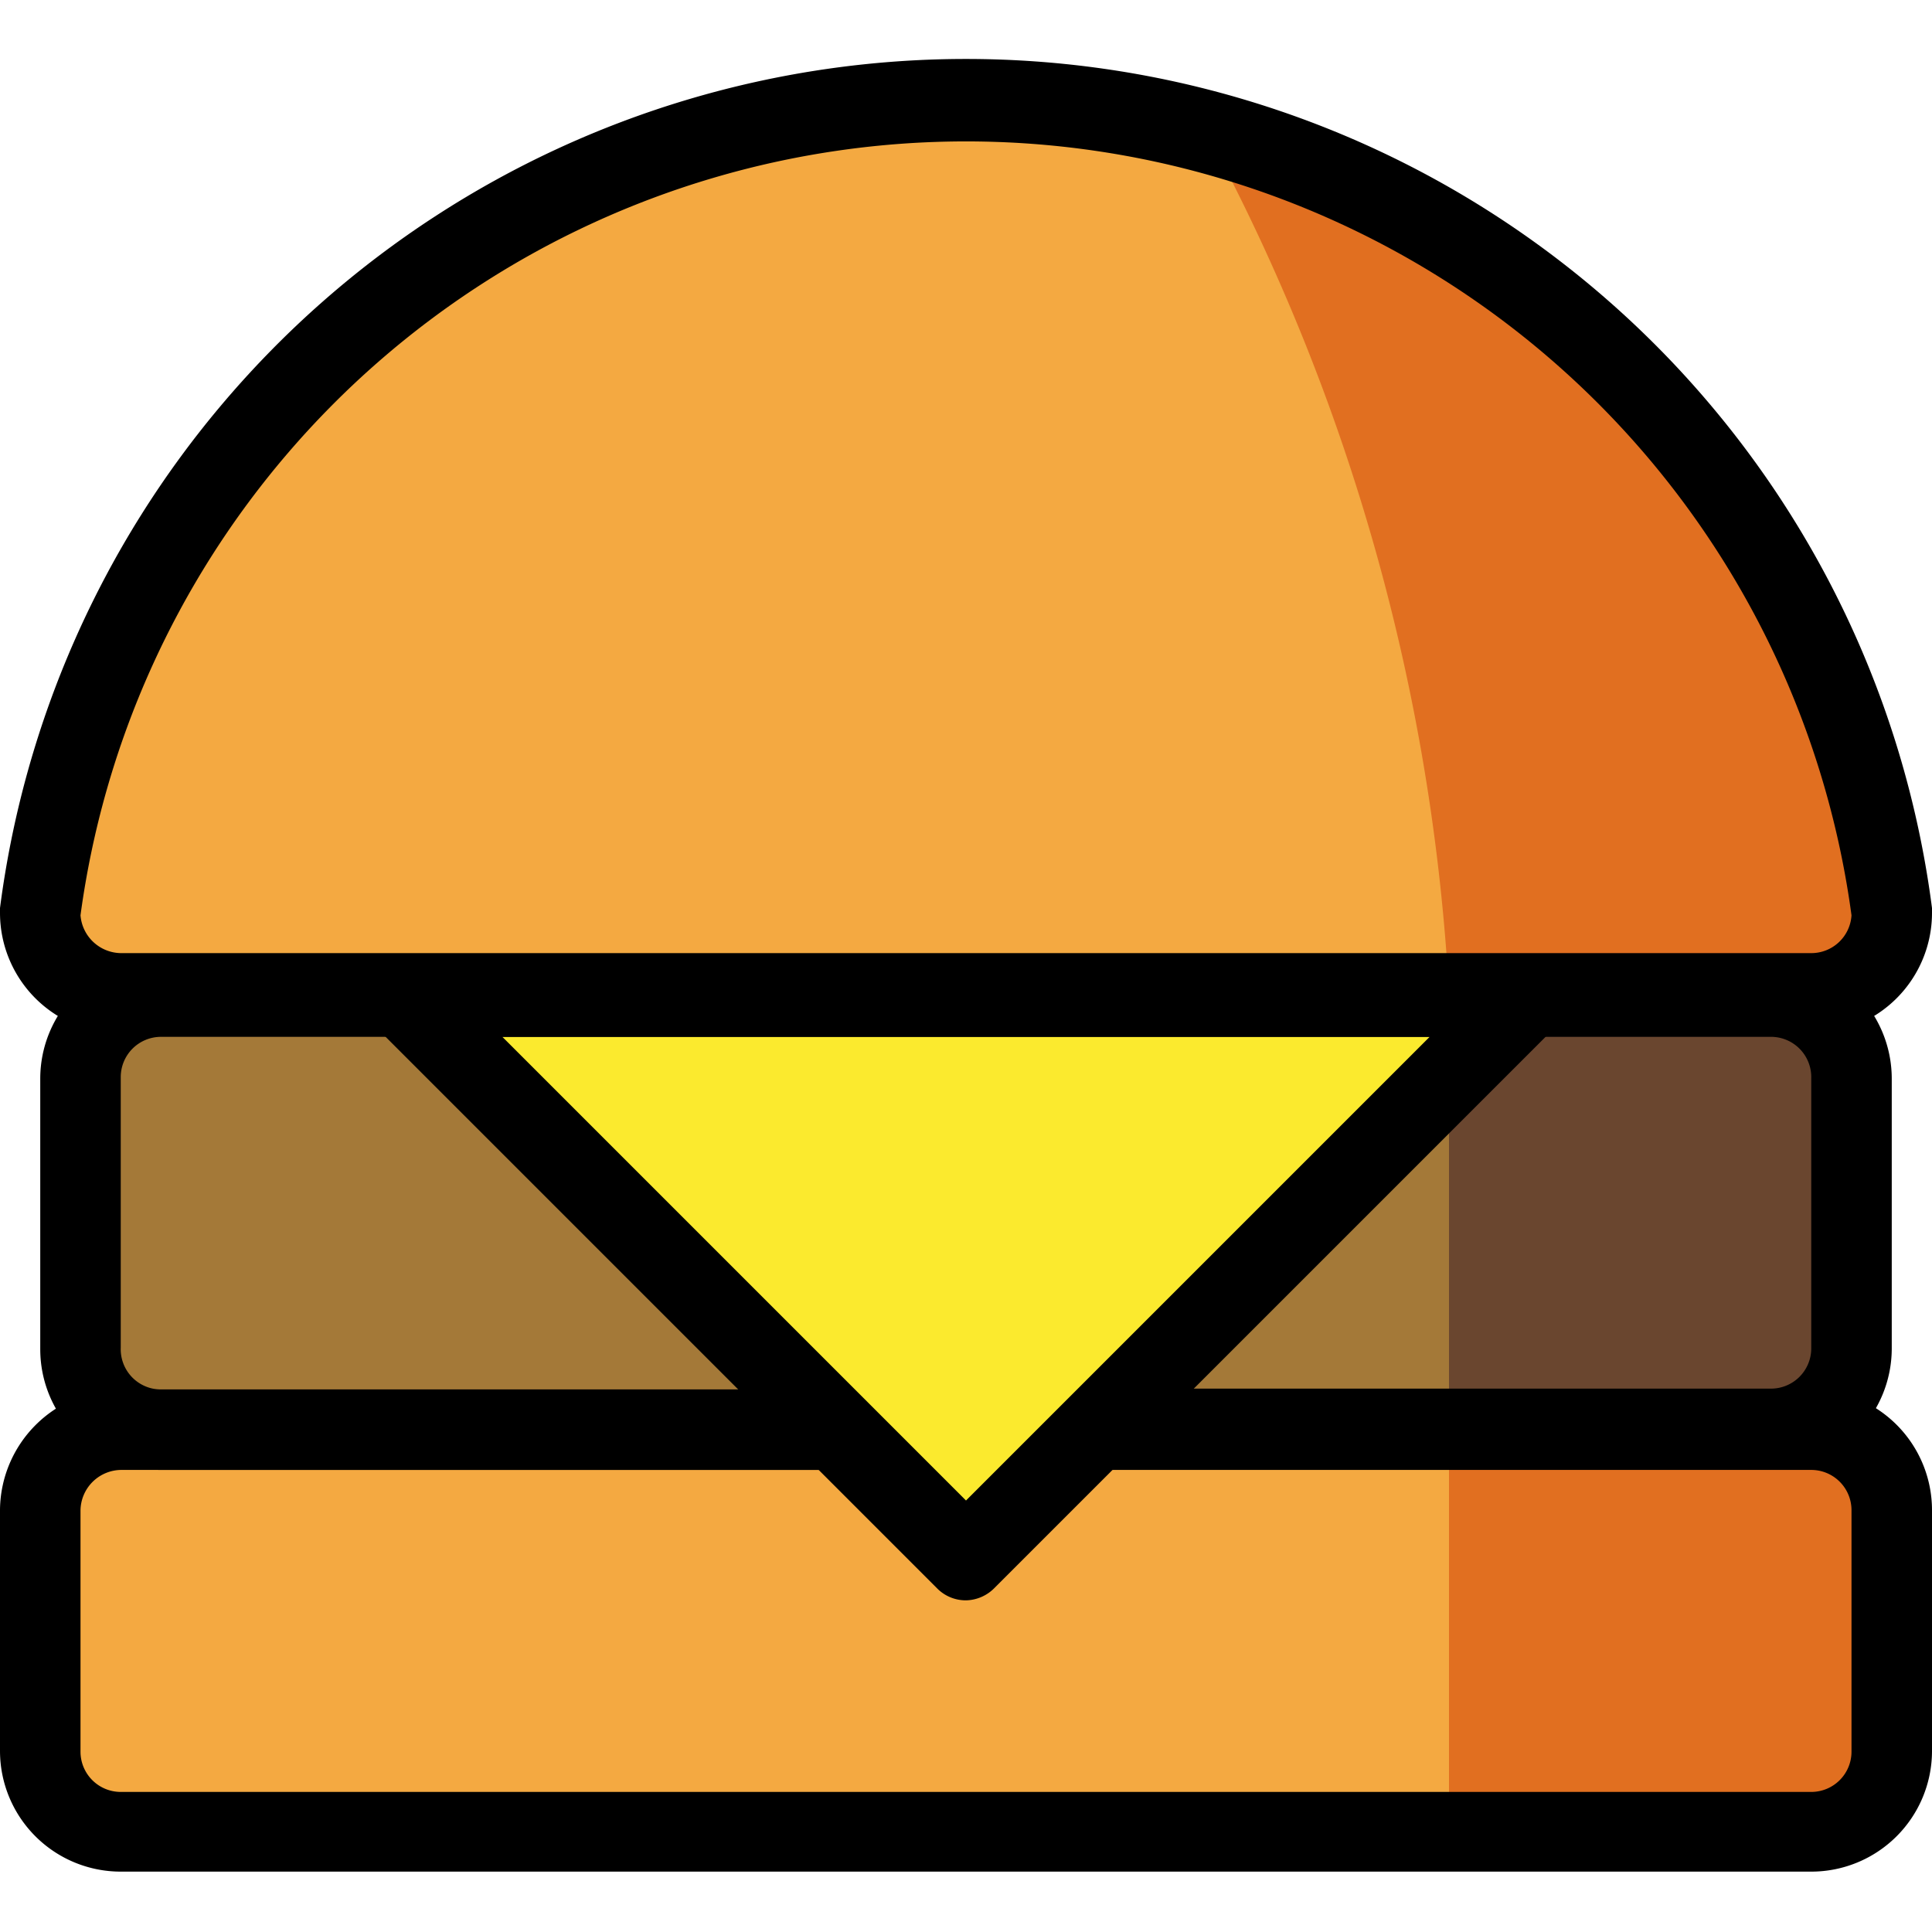
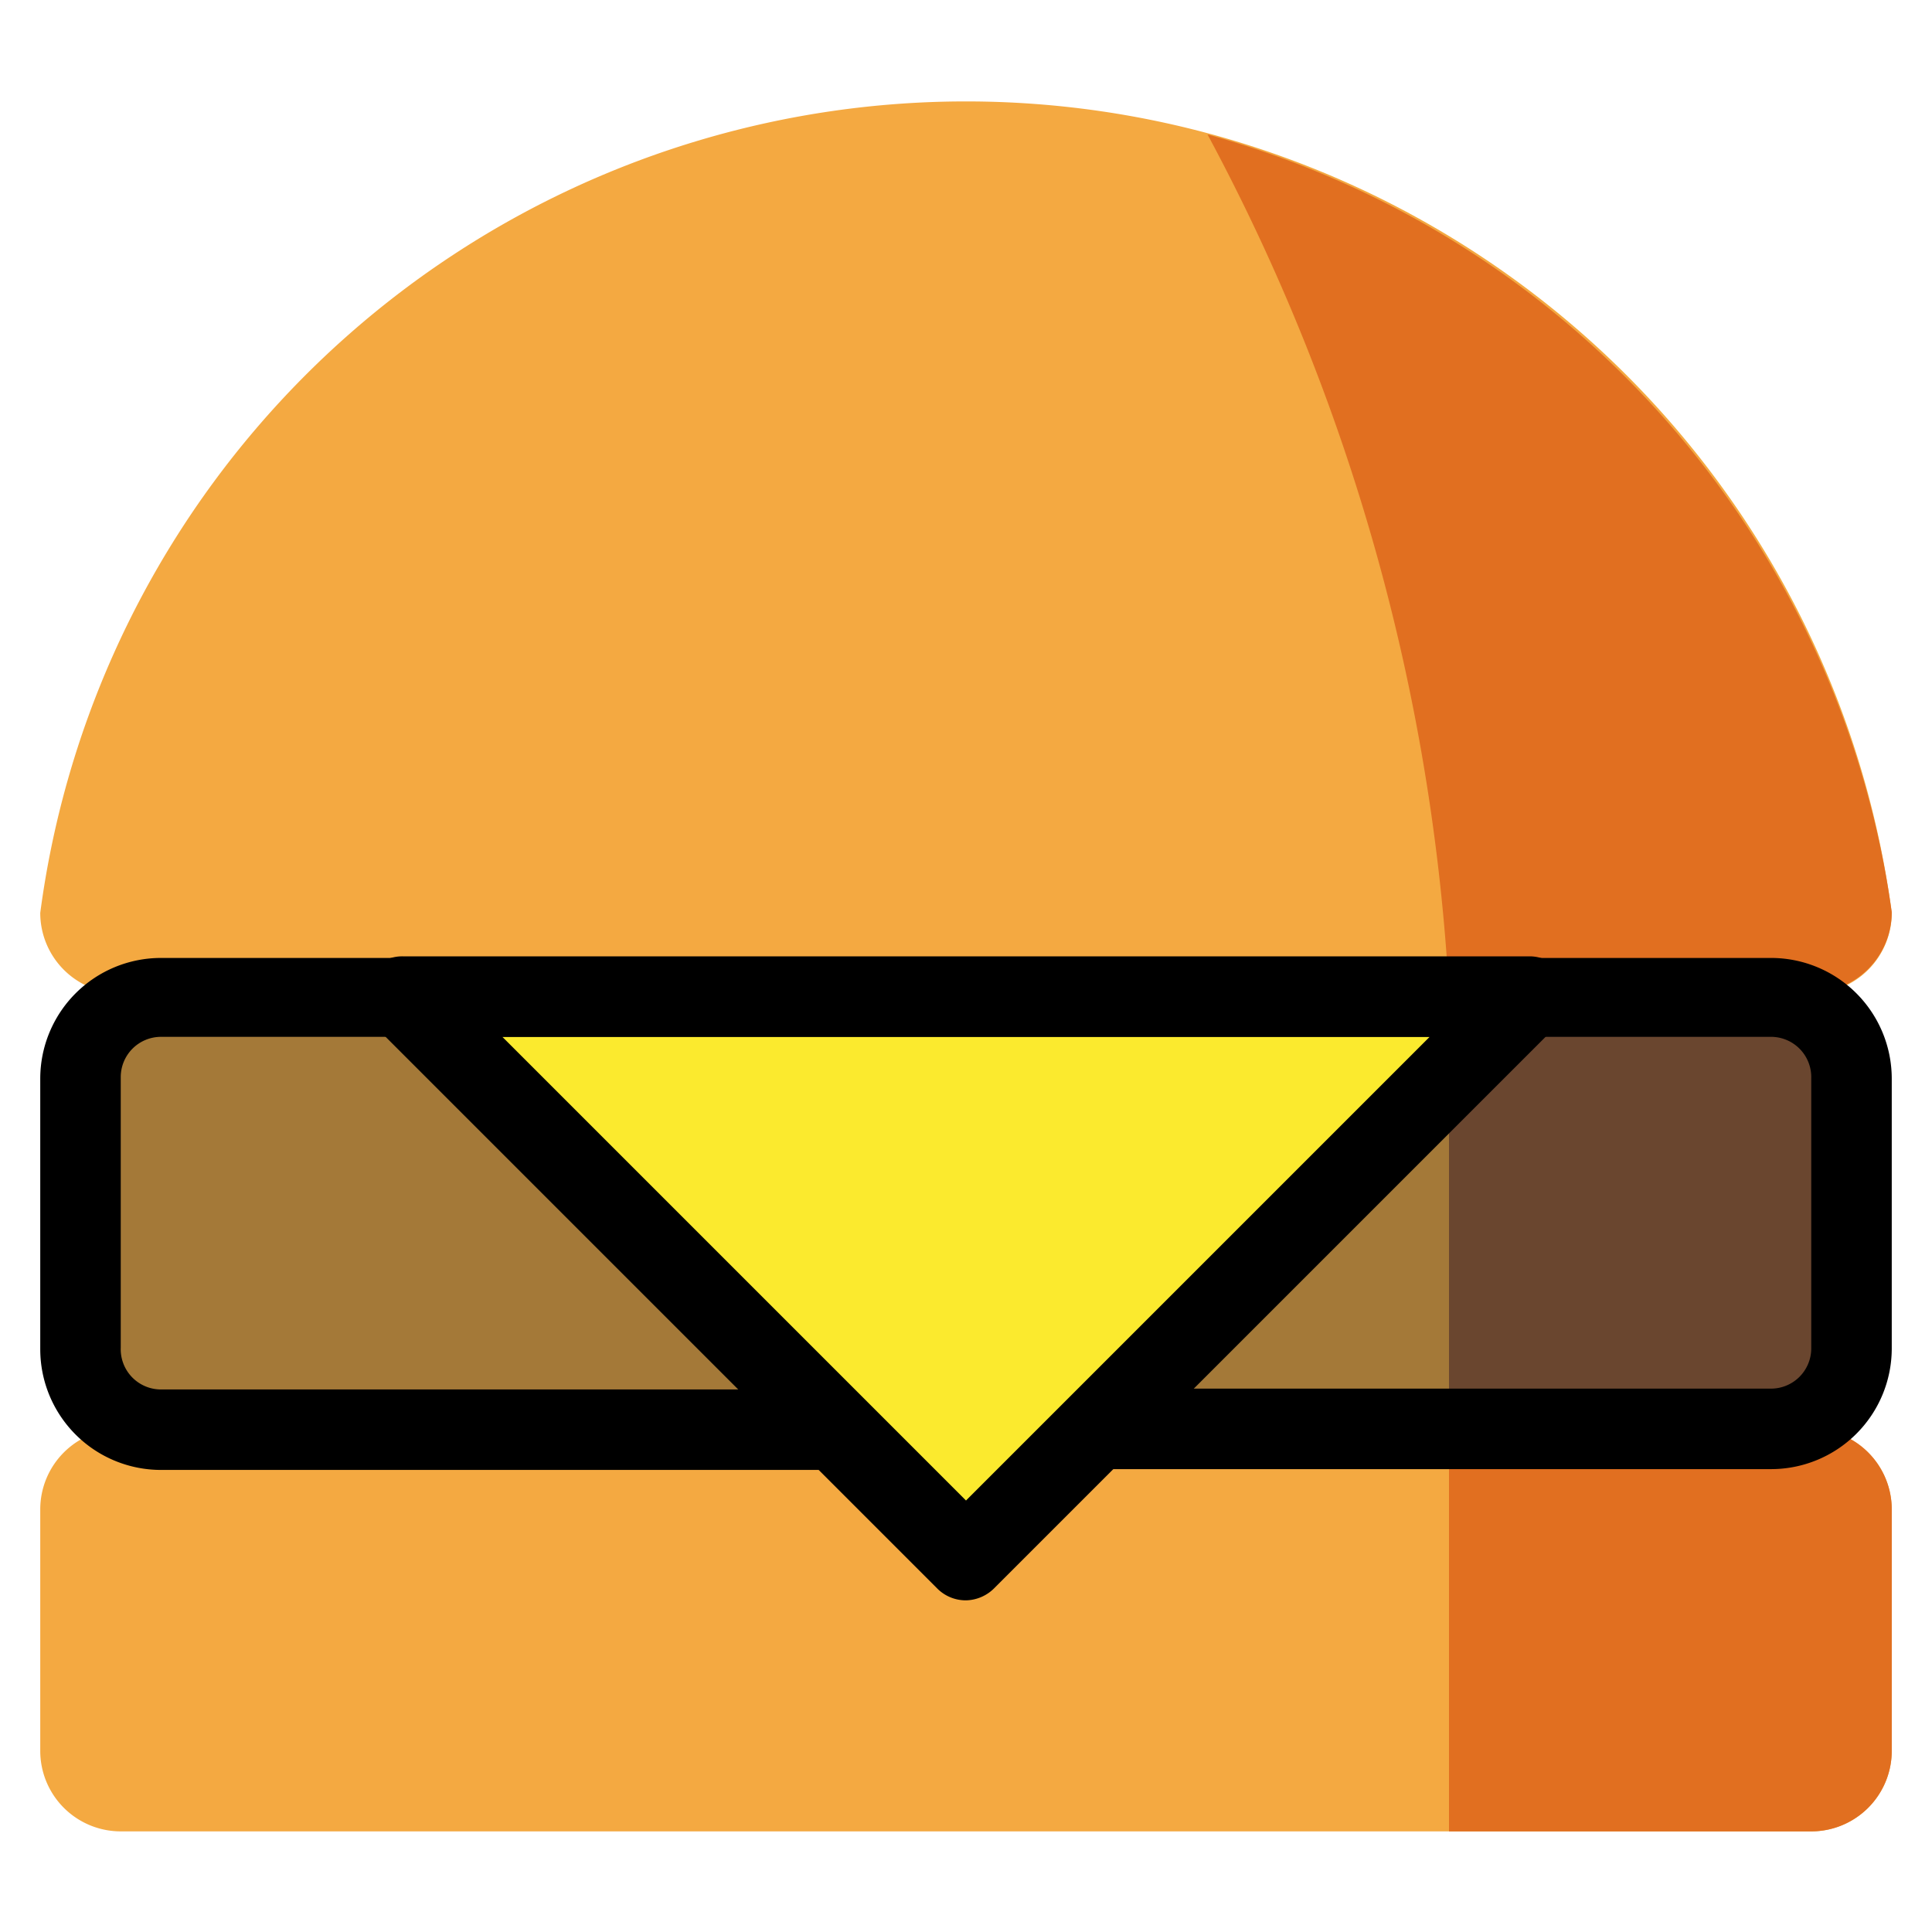
<svg xmlns="http://www.w3.org/2000/svg" id="prefix__Layer_1" data-name="Layer 1" width="24" height="24">
  <defs>
    <style>.prefix__cls-1{fill:#a47938}.prefix__cls-2{fill:#f4a941}.prefix__cls-3{fill:#e16f20}</style>
  </defs>
  <g id="prefix__fda6a72b-5861-4a91-9b1d-9c2d94c75699">
    <g id="prefix__faf34502-9acb-4591-aeaa-eb0a21ac7394">
      <path class="prefix__cls-1" d="M18.67 12.37l-5.07 5.38H22a1 1 0 001-1v-3.36a1 1 0 00-1-1h-3.33M10.44 17.75H2a1 1 0 01-1-1v-3.36a1 1 0 011-1h3.29z" />
      <path class="prefix__cls-2" d="M10.44 17.75H1.5a1 1 0 00-1 1v3a1 1 0 001 1h21a1 1 0 001-1v-3a1 1 0 00-1-1h-8.9" />
      <path class="prefix__cls-3" d="M18 17.75h4.5a1 1 0 011 1v3a1 1 0 01-1 1H18z" />
      <path class="prefix__cls-2" d="M23.5 11.34a1 1 0 01-1 1h-21a1 1 0 01-1-1 11.6 11.6 0 0123 0z" />
      <path class="prefix__cls-3" d="M15 1.67a25.48 25.48 0 013 10.66h4.5a1 1 0 001-1A11.69 11.69 0 0015 1.67z" />
      <path fill="#fbea2e" d="M18.97 12.38H5.03L12 19.35l6.97-6.97z" />
      <path d="M18 12.34v5.41h4a1 1 0 001-1v-3.36a1 1 0 00-1-1h-3.33" fill="#6a462f" />
      <path d="M22 18.25h-8.4a.5.5 0 01-.46-.54.51.51 0 01.46-.46H22a.5.5 0 00.5-.5v-3.36a.5.5 0 00-.5-.51H2a.5.5 0 00-.5.5v3.36a.5.5 0 00.48.52h8.46a.5.5 0 01.46.54.49.49 0 01-.46.46H2a1.5 1.5 0 01-1.5-1.5V13.4A1.5 1.5 0 012 11.9h20a1.5 1.5 0 011.5 1.5v3.36a1.5 1.5 0 01-1.5 1.49z" />
-       <path d="M22.5 23.25h-21a1.5 1.5 0 01-1.5-1.5v-3a1.51 1.51 0 011.5-1.49h8.94a.5.5 0 01.46.54.49.49 0 01-.46.46H1.5a.51.51 0 00-.5.5v3a.5.5 0 00.5.5h21a.5.5 0 00.5-.5v-3a.5.5 0 00-.5-.5h-8.9a.5.5 0 01-.46-.54.51.51 0 01.46-.46h8.9a1.5 1.5 0 011.5 1.5v3a1.5 1.5 0 01-1.5 1.49zM1 11.37a.51.51 0 00.5.47h21a.5.5 0 00.5-.47 11.1 11.1 0 00-22 0zm21.5 1.47h-21a1.5 1.5 0 01-1.5-1.5v-.06a12.1 12.1 0 0124 0 .06.06 0 010 .06 1.5 1.5 0 01-1.49 1.5z" />
      <path d="M6.24 12.88L12 18.64l5.76-5.76zm5.76 7a.5.5 0 01-.35-.14l-7-7a.5.5 0 01.35-.86h14a.5.5 0 01.5.5.47.47 0 01-.15.35l-7 7a.51.51 0 01-.35.15z" />
    </g>
  </g>
</svg>